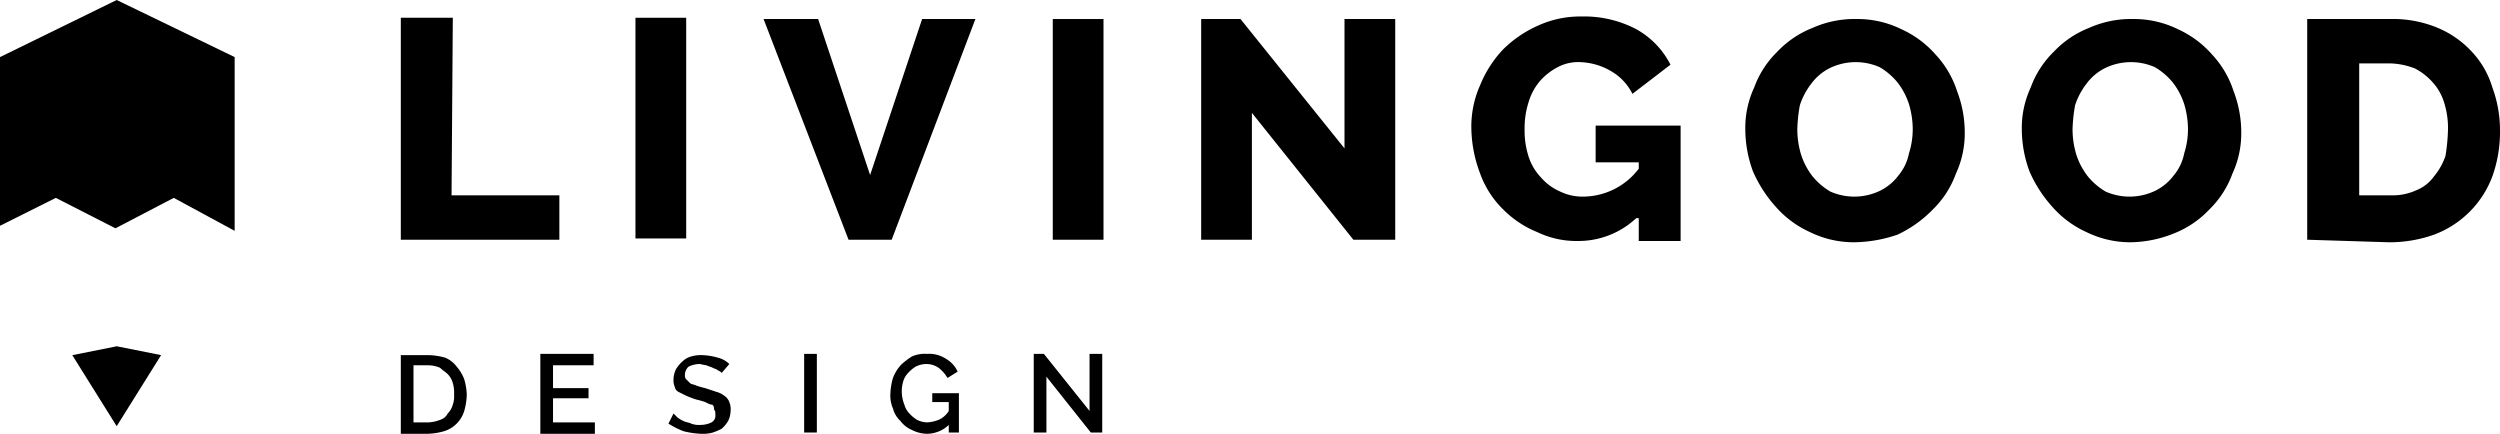
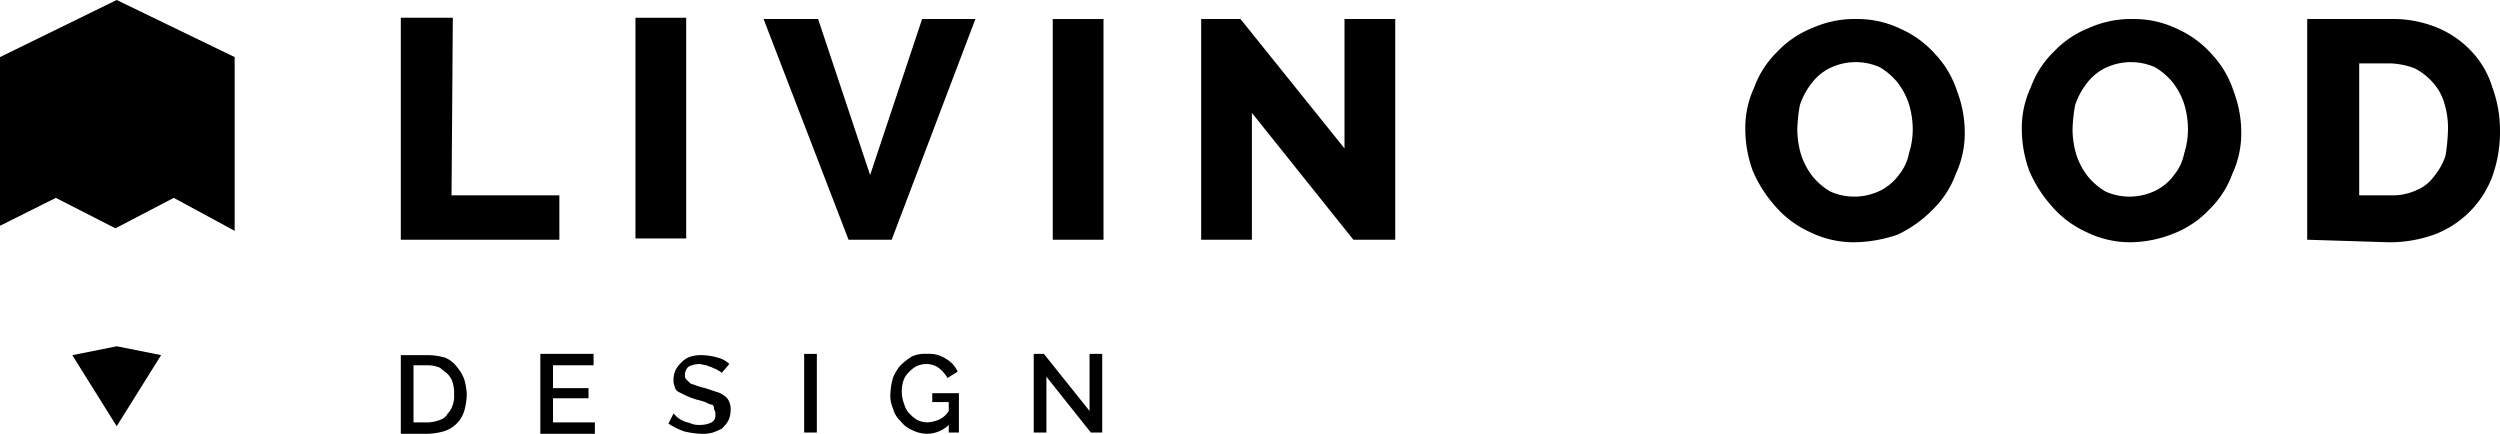
<svg xmlns="http://www.w3.org/2000/svg" id="Livello_1" data-name="Livello 1" viewBox="0 0 197.1 34.2">
  <title>logo</title>
  <path d="M11.1,28.7l-3.5.7L11.1,35l3.5-5.6Z" transform="translate(-1.9 -1.4)" />
  <path d="M11,19.4,15.6,17l4.8,2.6V5.9L11.1,1.4,1.9,5.9V19.2L6.3,17Z" transform="translate(-1.9 -1.4)" />
  <path d="M33.5,20.3V2.8h4.1l-.1,14H46v3.5Z" transform="translate(-1.9 -1.4)" />
  <path d="M52,2.8h4V20.2H52Z" transform="translate(-1.9 -1.4)" />
  <path d="M66.4,2.9l4.1,12.3L74.6,2.9h4.2L72.2,20.3H68.8L62.1,2.9Z" transform="translate(-1.9 -1.4)" />
  <path d="M84.9,2.9h4V20.3h-4Z" transform="translate(-1.9 -1.4)" />
  <path d="M100.6,10.3v10h-4V2.9h3.1l8.2,10.2V2.9h4V20.3h-3.3Z" transform="translate(-1.9 -1.4)" />
-   <path d="M130.9,18.6a6.67,6.67,0,0,1-4.6,1.8,7.11,7.11,0,0,1-3.2-.7,8,8,0,0,1-2.7-1.8,7.5,7.5,0,0,1-1.8-2.8,10.48,10.48,0,0,1-.7-3.6,8,8,0,0,1,.7-3.4,9,9,0,0,1,1.8-2.8,9.23,9.23,0,0,1,2.8-1.9,8,8,0,0,1,3.4-.7,8.8,8.8,0,0,1,4.3,1,6.62,6.62,0,0,1,2.7,2.8l-3,2.3A4.24,4.24,0,0,0,128.9,7a5.13,5.13,0,0,0-2.4-.7,3.42,3.42,0,0,0-1.8.4,4.86,4.86,0,0,0-1.4,1.1,4.61,4.61,0,0,0-.9,1.7,6.65,6.65,0,0,0-.3,2.1,6.65,6.65,0,0,0,.3,2.1,4.25,4.25,0,0,0,1,1.7,4.18,4.18,0,0,0,1.5,1.1,4.06,4.06,0,0,0,1.9.4,5.54,5.54,0,0,0,4.3-2.2v-.5h-3.4V11.3h6.7v9.1h-3.3V18.6Z" transform="translate(-1.9 -1.4)" />
  <path d="M148.1,20.5a7.84,7.84,0,0,1-3.5-.8,7.94,7.94,0,0,1-2.7-2,10.31,10.31,0,0,1-1.8-2.8,9.6,9.6,0,0,1-.6-3.3,7.54,7.54,0,0,1,.7-3.3A7.5,7.5,0,0,1,142,5.5a7.74,7.74,0,0,1,2.8-1.9,8.12,8.12,0,0,1,3.5-.7,7.84,7.84,0,0,1,3.5.8,7.94,7.94,0,0,1,2.7,2,7.67,7.67,0,0,1,1.7,2.9,9.06,9.06,0,0,1,.6,3.2,7.54,7.54,0,0,1-.7,3.3,7.5,7.5,0,0,1-1.8,2.8,9.51,9.51,0,0,1-2.8,2,10.9,10.9,0,0,1-3.4.6m-4.5-8.9a6.93,6.93,0,0,0,.3,2,5.56,5.56,0,0,0,.9,1.7,5.26,5.26,0,0,0,1.4,1.2,4.67,4.67,0,0,0,4-.1,4.07,4.07,0,0,0,1.4-1.2,3.81,3.81,0,0,0,.8-1.7,6.28,6.28,0,0,0,.3-1.9,6.93,6.93,0,0,0-.3-2,5.56,5.56,0,0,0-.9-1.7,5.26,5.26,0,0,0-1.4-1.2,4.67,4.67,0,0,0-4,.1A4.07,4.07,0,0,0,144.7,8a5.56,5.56,0,0,0-.9,1.7,12.25,12.25,0,0,0-.2,1.9" transform="translate(-1.9 -1.4)" />
  <path d="M169.9,20.5a7.84,7.84,0,0,1-3.5-.8,7.94,7.94,0,0,1-2.7-2,10.31,10.31,0,0,1-1.8-2.8,9.6,9.6,0,0,1-.6-3.3,7.54,7.54,0,0,1,.7-3.3,7.5,7.5,0,0,1,1.8-2.8,7.74,7.74,0,0,1,2.8-1.9,8.12,8.12,0,0,1,3.5-.7,7.84,7.84,0,0,1,3.5.8,7.94,7.94,0,0,1,2.7,2A7.67,7.67,0,0,1,178,8.6a9.06,9.06,0,0,1,.6,3.2,7.54,7.54,0,0,1-.7,3.3,7.5,7.5,0,0,1-1.8,2.8,7.74,7.74,0,0,1-2.8,1.9,9.37,9.37,0,0,1-3.4.7m-4.6-8.9a6.93,6.93,0,0,0,.3,2,5.56,5.56,0,0,0,.9,1.7,5.26,5.26,0,0,0,1.4,1.2,4.67,4.67,0,0,0,4-.1,4.07,4.07,0,0,0,1.4-1.2,3.81,3.81,0,0,0,.8-1.7,6.28,6.28,0,0,0,.3-1.9,6.93,6.93,0,0,0-.3-2,5.56,5.56,0,0,0-.9-1.7,5.26,5.26,0,0,0-1.4-1.2,4.67,4.67,0,0,0-4,.1A4.07,4.07,0,0,0,166.4,8a5.56,5.56,0,0,0-.9,1.7,12.25,12.25,0,0,0-.2,1.9" transform="translate(-1.9 -1.4)" />
  <path d="M183.8,20.3V2.9h6.5a9.2,9.2,0,0,1,3.8.7,7.72,7.72,0,0,1,2.7,1.9,7.08,7.08,0,0,1,1.6,2.8,9.74,9.74,0,0,1,.6,3.4,10.46,10.46,0,0,1-.6,3.6,7.83,7.83,0,0,1-4.6,4.6,10.46,10.46,0,0,1-3.6.6Zm11.1-8.7a6.65,6.65,0,0,0-.3-2.1,4.17,4.17,0,0,0-.9-1.6,4.86,4.86,0,0,0-1.4-1.1,5.85,5.85,0,0,0-1.9-.4h-2.5V16.8h2.5a4.48,4.48,0,0,0,2-.4,3.14,3.14,0,0,0,1.4-1.1,5.07,5.07,0,0,0,.9-1.6,14.92,14.92,0,0,0,.2-2.1" transform="translate(-1.9 -1.4)" />
  <path d="M33.5,35.6V29.4h2.2a5.07,5.07,0,0,1,1.3.2,2.18,2.18,0,0,1,.9.7,3.33,3.33,0,0,1,.6,1,5,5,0,0,1,.2,1.2,5.07,5.07,0,0,1-.2,1.3,2.4,2.4,0,0,1-1.6,1.6,5.07,5.07,0,0,1-1.3.2Zm4.2-3.1a2.77,2.77,0,0,0-.1-.9,1.61,1.61,0,0,0-.4-.7c-.2-.2-.4-.3-.6-.5a2.39,2.39,0,0,0-.9-.2H34.5v4.5h1.2a2.92,2.92,0,0,0,.9-.2,1,1,0,0,0,.6-.5,1.61,1.61,0,0,0,.4-.7,2,2,0,0,0,.1-.8" transform="translate(-1.9 -1.4)" />
  <path d="M48.8,34.7v.9H44.5V29.3h4.2v.9H45.5V32h2.8v.8H45.5v1.9Z" transform="translate(-1.9 -1.4)" />
  <path d="M58.8,30.8a.77.77,0,0,0-.3-.2c-.1-.1-.2-.1-.4-.2s-.3-.1-.5-.2a4.33,4.33,0,0,1-.5-.1,2,2,0,0,0-.9.2.86.86,0,0,0-.3.6c0,.2,0,.3.1.4l.3.3c.1.1.3.1.5.2a6.37,6.37,0,0,0,.7.2l.9.3a1.63,1.63,0,0,1,.6.3,1,1,0,0,1,.4.5,1.48,1.48,0,0,1,.1.7,1.88,1.88,0,0,1-.2.8,2.65,2.65,0,0,1-.5.6,4.88,4.88,0,0,1-.7.3,2.77,2.77,0,0,1-.9.1,6.75,6.75,0,0,1-1.4-.2,6.72,6.72,0,0,1-1.2-.6L55,34l.3.3a2.19,2.19,0,0,0,.5.3c.2.1.4.1.6.2a1.7,1.7,0,0,0,.7.1,2,2,0,0,0,.9-.2.6.6,0,0,0,.3-.6c0-.2,0-.3-.1-.4,0-.3-.1-.4-.2-.4s-.3-.1-.5-.2a6.37,6.37,0,0,0-.7-.2,6.89,6.89,0,0,1-.8-.3l-.6-.3a.54.54,0,0,1-.3-.4,1.27,1.27,0,0,1-.1-.6,1.88,1.88,0,0,1,.2-.8,2.65,2.65,0,0,1,.5-.6,1.61,1.61,0,0,1,.7-.4,2.77,2.77,0,0,1,.9-.1,5,5,0,0,1,1.2.2,1.93,1.93,0,0,1,.9.5Z" transform="translate(-1.9 -1.4)" />
  <path d="M65.3,29.3h1v6.2h-1Z" transform="translate(-1.9 -1.4)" />
  <path d="M76.8,34.8a2.5,2.5,0,0,1-1.8.8,2.66,2.66,0,0,1-1.2-.3,2.18,2.18,0,0,1-.9-.7,2.07,2.07,0,0,1-.6-1,2.54,2.54,0,0,1-.2-1.2,5,5,0,0,1,.2-1.2,3.33,3.33,0,0,1,.6-1,5.5,5.5,0,0,1,.9-.7,2.54,2.54,0,0,1,1.2-.2,2.41,2.41,0,0,1,1.5.4,2.19,2.19,0,0,1,.9,1l-.8.5a2.7,2.7,0,0,0-.7-.8,1.69,1.69,0,0,0-1-.3,1.88,1.88,0,0,0-.8.2,2.65,2.65,0,0,0-.6.5,1.61,1.61,0,0,0-.4.7,2.77,2.77,0,0,0-.1.9,2.92,2.92,0,0,0,.2.9,1.61,1.61,0,0,0,.4.7,2.65,2.65,0,0,0,.6.5,1.88,1.88,0,0,0,.8.2,2.92,2.92,0,0,0,.9-.2,1.78,1.78,0,0,0,.8-.7v-.7H75.4v-.7h2.1v3.1h-.8v-.7Z" transform="translate(-1.9 -1.4)" />
  <path d="M84.4,31.1v4.4h-1V29.3h.8l3.6,4.5V29.3h1v6.2h-.9Z" transform="translate(-1.9 -1.4)" />
</svg>